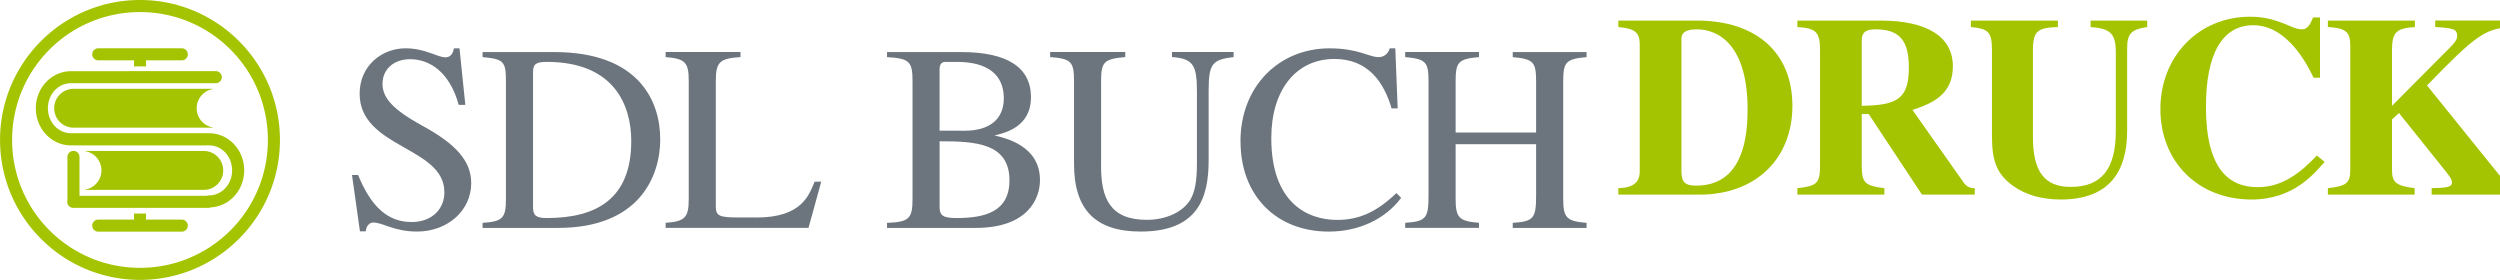
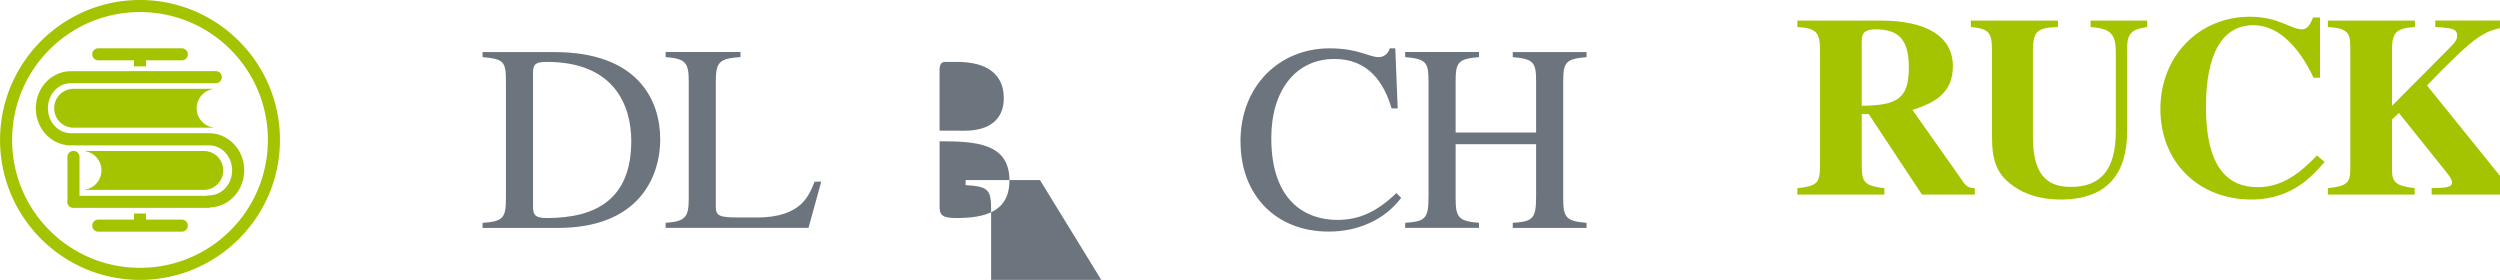
<svg xmlns="http://www.w3.org/2000/svg" xmlns:ns1="http://www.inkscape.org/namespaces/inkscape" xmlns:ns2="http://sodipodi.sourceforge.net/DTD/sodipodi-0.dtd" width="241.161" height="27" viewBox="0 0 63.807 7.144" version="1.1" id="svg1323" ns1:version="0.92.2 5c3e80d, 2017-08-06" ns2:docname="logo-md.svg">
  <defs id="defs1317" />
  <ns2:namedview id="base" pagecolor="#ffffff" bordercolor="#666666" borderopacity="1.0" ns1:pageopacity="0.0" ns1:pageshadow="2" ns1:zoom="2.135268" ns1:cx="51.106801" ns1:cy="56.523355" ns1:document-units="px" ns1:current-layer="layer1" showgrid="false" units="px" ns1:window-width="1680" ns1:window-height="962" ns1:window-x="0" ns1:window-y="1" ns1:window-maximized="1" ns1:snap-global="false" />
  <g ns1:label="Ebene 1" ns1:groupmode="layer" id="layer1" transform="translate(0,-289.856)">
    <g id="g870" transform="translate(-1.239,22.428)">
      <path ns1:connector-curvature="0" id="path1876" d="m 4.811,267.428 c -1.971,0 -3.572,1.601 -3.572,3.572 0,1.971 1.601,3.572 3.572,3.572 1.971,0 3.572,-1.601 3.572,-3.572 0,-1.971 -1.601,-3.572 -3.572,-3.572 z m 0,0.308 c 1.805,0 3.264,1.46 3.264,3.264 0,1.805 -1.46,3.264 -3.264,3.264 -1.805,0 -3.264,-1.46 -3.264,-3.264 0,-1.805 1.46,-3.264 3.264,-3.264 z m -1.065,0.924 c -0.085,0 -0.154,0.069 -0.154,0.154 0,0.085 0.069,0.154 0.154,0.154 h 0.912 v 0.154 h 0.308 v -0.154 h 0.912 c 0.085,0 0.154,-0.069 0.154,-0.154 0,-0.085 -0.069,-0.154 -0.154,-0.154 z m -0.68,0.585 c -0.002,0 -0.004,0 -0.006,6.6e-4 a 0.154,0.154 0 0 0 -0.013,0 c -0.323,0 -0.619,0.185 -0.777,0.477 -0.157,0.292 -0.157,0.647 0,0.939 0.157,0.292 0.454,0.477 0.777,0.477 a 0.154,0.154 0 0 0 0.033,-0.004 c 0.011,0.002 0.022,0.004 0.033,0.004 h 3.405 c 0.009,0 0.018,-9.3e-4 0.027,-0.002 a 0.154,0.154 0 0 0 0.031,0.002 c 0.206,0 0.399,0.117 0.506,0.315 0.107,0.199 0.107,0.448 0,0.646 -0.107,0.199 -0.3,0.315 -0.506,0.315 a 0.154,0.154 0 0 0 -0.058,0.011 H 3.267 v -0.992 c 0,-0.085 -0.069,-0.154 -0.154,-0.154 -0.085,0 -0.154,0.069 -0.154,0.154 v 1.106 c -0.003,0.013 -0.005,0.026 -0.005,0.04 0,0.085 0.069,0.154 0.154,0.154 h 3.449 c 0.022,0 0.042,-0.005 0.061,-0.013 0.307,-0.015 0.584,-0.197 0.735,-0.476 0.157,-0.292 0.157,-0.647 0,-0.939 -0.157,-0.292 -0.454,-0.477 -0.777,-0.477 a 0.154,0.154 0 0 0 -0.03,0.002 c -0.009,-0.002 -0.018,-0.003 -0.027,-0.003 H 3.113 c -0.011,0 -0.023,10e-4 -0.033,0.004 a 0.154,0.154 0 0 0 -0.033,-0.004 c -0.206,0 -0.399,-0.117 -0.506,-0.315 -0.107,-0.199 -0.107,-0.448 0,-0.646 0.107,-0.199 0.3,-0.315 0.506,-0.315 a 0.154,0.154 0 0 0 0.012,-6.6e-4 c 0.002,0 0.005,6.6e-4 0.007,6.6e-4 h 3.68 c 0.085,0 0.154,-0.069 0.154,-0.154 0,-0.085 -0.069,-0.154 -0.154,-0.154 z m 0.051,0.45 c -0.275,0 -0.496,0.221 -0.496,0.496 0,0.275 0.221,0.496 0.496,0.496 h 1.594 0.641 1.321 v -0.007 c -0.236,-0.038 -0.415,-0.242 -0.415,-0.489 0,-0.247 0.179,-0.451 0.415,-0.49 v -0.007 H 5.351 4.71 Z m 0.295,1.585 v 0.007 c 0.236,0.038 0.415,0.242 0.415,0.49 0,0.247 -0.179,0.451 -0.415,0.49 v 0.007 H 4.204 4.846 6.439 c 0.275,0 0.496,-0.221 0.496,-0.496 0,-0.275 -0.221,-0.496 -0.496,-0.496 H 4.846 4.204 Z m 1.246,1.599 v 0.154 H 3.746 c -0.085,0 -0.154,0.069 -0.154,0.154 0,0.085 0.069,0.154 0.154,0.154 h 2.131 c 0.085,0 0.154,-0.069 0.154,-0.154 0,-0.085 -0.069,-0.154 -0.154,-0.154 H 4.965 v -0.154 z" style="color:#000000;font-style:normal;font-variant:normal;font-weight:normal;font-stretch:normal;font-size:medium;line-height:normal;font-family:sans-serif;font-variant-ligatures:normal;font-variant-position:normal;font-variant-caps:normal;font-variant-numeric:normal;font-variant-alternates:normal;font-feature-settings:normal;text-indent:0;text-align:start;text-decoration:none;text-decoration-line:none;text-decoration-style:solid;text-decoration-color:#000000;letter-spacing:normal;word-spacing:normal;text-transform:none;writing-mode:lr-tb;direction:ltr;text-orientation:mixed;dominant-baseline:auto;baseline-shift:baseline;text-anchor:start;white-space:normal;shape-padding:0;clip-rule:nonzero;display:inline;overflow:visible;visibility:visible;opacity:1;isolation:auto;mix-blend-mode:normal;color-interpolation:sRGB;color-interpolation-filters:linearRGB;solid-color:#000000;solid-opacity:1;vector-effect:none;fill:#a4c401;fill-opacity:1;fill-rule:evenodd;stroke:none;stroke-width:5.292;stroke-linecap:round;stroke-linejoin:miter;stroke-miterlimit:4;stroke-dasharray:none;stroke-dashoffset:0;stroke-opacity:1;color-rendering:auto;image-rendering:auto;shape-rendering:auto;text-rendering:auto;enable-background:accumulate" ns1:export-filename="/Users/bastiankreiter/Desktop/hgjh.png" ns1:export-xdpi="39" ns1:export-ydpi="39" />
-       <path ns1:connector-curvature="0" d="m 12.581,272.329 c 0,0.454 -0.339,0.766 -0.834,0.766 -0.603,0 -1.03,-0.373 -1.369,-1.2 h -0.156 l 0.203,1.437 h 0.149 c 0.007,-0.129 0.088,-0.224 0.19,-0.224 0.251,0 0.529,0.23 1.118,0.23 0.779,0 1.383,-0.535 1.383,-1.234 0,-0.556 -0.373,-0.996 -1.268,-1.478 -0.712,-0.393 -0.996,-0.691 -0.996,-1.057 0,-0.373 0.285,-0.63 0.705,-0.63 0.495,0 1.01,0.325 1.24,1.166 h 0.169 l -0.149,-1.444 h -0.142 c -0.027,0.156 -0.102,0.23 -0.217,0.23 -0.21,0 -0.515,-0.23 -1.017,-0.23 -0.603,0 -1.173,0.441 -1.173,1.159 0,1.39 2.162,1.349 2.162,2.508 z" style="font-style:normal;font-variant:normal;font-weight:normal;font-stretch:normal;font-size:medium;line-height:125%;font-family:FreeSerif;-inkscape-font-specification:FreeSerif;letter-spacing:0px;word-spacing:0px;fill:#6c757d;fill-opacity:1;stroke:none;stroke-width:0.265px;stroke-linecap:butt;stroke-linejoin:miter;stroke-opacity:1" id="path1898" />
      <path ns1:connector-curvature="0" d="m 18.089,270.98 c 0,-0.983 -0.556,-2.223 -2.704,-2.223 h -1.83 v 0.129 c 0.535,0.048 0.596,0.108 0.596,0.61 v 3.01 c 0,0.488 -0.081,0.576 -0.596,0.61 v 0.129 h 1.925 c 2.088,0 2.61,-1.329 2.61,-2.264 z m -0.739,0.047 c 0,1.471 -0.881,1.966 -2.155,1.966 -0.271,0 -0.352,-0.061 -0.352,-0.278 v -3.443 c 0,-0.21 0.075,-0.264 0.352,-0.264 1.722,0 2.155,1.112 2.155,2.02 z" style="font-style:normal;font-variant:normal;font-weight:normal;font-stretch:normal;font-size:medium;line-height:125%;font-family:FreeSerif;-inkscape-font-specification:FreeSerif;letter-spacing:0px;word-spacing:0px;fill:#6c757d;fill-opacity:1;stroke:none;stroke-width:0.265px;stroke-linecap:butt;stroke-linejoin:miter;stroke-opacity:1" id="path1900" />
      <path ns1:connector-curvature="0" d="m 20.545,272.979 h -0.454 c -0.495,0 -0.583,-0.041 -0.583,-0.278 v -3.206 c 0,-0.481 0.095,-0.576 0.63,-0.61 v -0.129 h -1.911 v 0.129 c 0.502,0.041 0.59,0.136 0.59,0.61 v 3.01 c 0,0.474 -0.095,0.576 -0.59,0.61 v 0.129 h 3.647 l 0.325,-1.179 h -0.169 c -0.136,0.312 -0.298,0.915 -1.484,0.915 z" style="font-style:normal;font-variant:normal;font-weight:normal;font-stretch:normal;font-size:medium;line-height:125%;font-family:FreeSerif;-inkscape-font-specification:FreeSerif;letter-spacing:0px;word-spacing:0px;fill:#6c757d;fill-opacity:1;stroke:none;stroke-width:0.265px;stroke-linecap:butt;stroke-linejoin:miter;stroke-opacity:1" id="path1902" />
-       <path ns1:connector-curvature="0" d="m 27.782,272.024 c 0,-0.881 -0.888,-1.071 -1.159,-1.139 0.237,-0.061 0.929,-0.197 0.929,-0.976 0,-0.759 -0.603,-1.152 -1.776,-1.152 h -1.898 v 0.129 c 0.569,0.034 0.651,0.108 0.651,0.61 v 3.01 c 0,0.502 -0.088,0.59 -0.651,0.61 v 0.129 h 2.264 c 1.315,0 1.64,-0.732 1.64,-1.22 z m -2.135,0.969 c -0.332,0 -0.427,-0.061 -0.427,-0.278 v -1.681 c 0.902,0 1.783,0.041 1.783,0.996 0,0.8 -0.617,0.963 -1.356,0.963 z M 25.219,270.763 v -1.552 c 0,-0.142 0.047,-0.203 0.149,-0.203 h 0.298 c 0.779,0 1.193,0.325 1.193,0.929 0,0.529 -0.359,0.827 -0.996,0.827 z" style="font-style:normal;font-variant:normal;font-weight:normal;font-stretch:normal;font-size:medium;line-height:125%;font-family:FreeSerif;-inkscape-font-specification:FreeSerif;letter-spacing:0px;word-spacing:0px;fill:#6c757d;fill-opacity:1;stroke:none;stroke-width:0.265px;stroke-linecap:butt;stroke-linejoin:miter;stroke-opacity:1" id="path1906" />
-       <path ns1:connector-curvature="0" d="m 29.342,271.664 v -2.169 c 0,-0.488 0.075,-0.563 0.617,-0.61 v -0.129 h -1.918 v 0.129 c 0.535,0.041 0.61,0.115 0.61,0.61 v 2.115 c 0,1.173 0.549,1.728 1.701,1.728 1.451,0 1.735,-0.847 1.735,-1.817 v -1.769 c 0,-0.691 0.081,-0.8 0.637,-0.868 v -0.129 h -1.573 v 0.129 c 0.529,0.041 0.637,0.19 0.637,0.868 v 1.83 c 0,0.461 -0.047,0.718 -0.156,0.922 -0.183,0.325 -0.617,0.535 -1.125,0.535 -0.935,0 -1.166,-0.549 -1.166,-1.376 z" style="font-style:normal;font-variant:normal;font-weight:normal;font-stretch:normal;font-size:medium;line-height:125%;font-family:FreeSerif;-inkscape-font-specification:FreeSerif;letter-spacing:0px;word-spacing:0px;fill:#6c757d;fill-opacity:1;stroke:none;stroke-width:0.265px;stroke-linecap:butt;stroke-linejoin:miter;stroke-opacity:1" id="path1908" />
+       <path ns1:connector-curvature="0" d="m 27.782,272.024 h -1.898 v 0.129 c 0.569,0.034 0.651,0.108 0.651,0.61 v 3.01 c 0,0.502 -0.088,0.59 -0.651,0.61 v 0.129 h 2.264 c 1.315,0 1.64,-0.732 1.64,-1.22 z m -2.135,0.969 c -0.332,0 -0.427,-0.061 -0.427,-0.278 v -1.681 c 0.902,0 1.783,0.041 1.783,0.996 0,0.8 -0.617,0.963 -1.356,0.963 z M 25.219,270.763 v -1.552 c 0,-0.142 0.047,-0.203 0.149,-0.203 h 0.298 c 0.779,0 1.193,0.325 1.193,0.929 0,0.529 -0.359,0.827 -0.996,0.827 z" style="font-style:normal;font-variant:normal;font-weight:normal;font-stretch:normal;font-size:medium;line-height:125%;font-family:FreeSerif;-inkscape-font-specification:FreeSerif;letter-spacing:0px;word-spacing:0px;fill:#6c757d;fill-opacity:1;stroke:none;stroke-width:0.265px;stroke-linecap:butt;stroke-linejoin:miter;stroke-opacity:1" id="path1906" />
      <path ns1:connector-curvature="0" d="m 32.901,271.041 c 0,1.39 0.922,2.298 2.25,2.298 0.766,0 1.437,-0.312 1.85,-0.861 l -0.122,-0.122 c -0.502,0.481 -0.949,0.685 -1.512,0.685 -0.759,0 -1.681,-0.434 -1.681,-2.088 0,-1.227 0.63,-2.02 1.613,-2.02 0.874,0 1.268,0.617 1.457,1.261 h 0.156 l -0.061,-1.532 h -0.142 c -0.041,0.142 -0.149,0.224 -0.285,0.224 -0.244,0 -0.515,-0.224 -1.254,-0.224 -1.268,0 -2.271,0.949 -2.271,2.379 z" style="font-style:normal;font-variant:normal;font-weight:normal;font-stretch:normal;font-size:medium;line-height:125%;font-family:FreeSerif;-inkscape-font-specification:FreeSerif;letter-spacing:0px;word-spacing:0px;fill:#6c757d;fill-opacity:1;stroke:none;stroke-width:0.265px;stroke-linecap:butt;stroke-linejoin:miter;stroke-opacity:1" id="path1910" />
      <path ns1:connector-curvature="0" d="m 38.391,270.81 v -1.315 c 0,-0.488 0.075,-0.563 0.596,-0.61 v -0.129 h -1.884 v 0.129 c 0.522,0.048 0.596,0.122 0.596,0.61 v 2.935 c 0,0.569 -0.068,0.651 -0.596,0.685 v 0.129 h 1.884 v -0.129 c -0.508,-0.041 -0.596,-0.129 -0.596,-0.61 v -1.396 h 2.054 v 1.322 c 0,0.569 -0.068,0.651 -0.596,0.685 v 0.129 h 1.884 v -0.129 c -0.508,-0.041 -0.596,-0.129 -0.596,-0.61 v -3.01 c 0,-0.488 0.075,-0.563 0.596,-0.61 v -0.129 h -1.884 v 0.129 c 0.522,0.048 0.596,0.122 0.596,0.61 v 1.315 z" style="font-style:normal;font-variant:normal;font-weight:normal;font-stretch:normal;font-size:medium;line-height:125%;font-family:FreeSerif;-inkscape-font-specification:FreeSerif;letter-spacing:0px;word-spacing:0px;fill:#6c757d;fill-opacity:1;stroke:none;stroke-width:0.265px;stroke-linecap:butt;stroke-linejoin:miter;stroke-opacity:1" id="path1912" />
      <g id="text1884" style="font-style:normal;font-variant:normal;font-weight:bold;font-stretch:normal;font-size:99.566px;line-height:125%;font-family:FreeSerif;-inkscape-font-specification:'FreeSerif Bold';letter-spacing:0px;word-spacing:0px;fill:#a4c401;fill-opacity:1;stroke:none;stroke-width:3.999px;stroke-linecap:butt;stroke-linejoin:miter;stroke-opacity:1" aria-label="DRUCK" transform="matrix(0.066,0,0,0.066,256.851,-65.332)">
-         <path id="path1886" style="font-style:normal;font-variant:normal;font-weight:bold;font-stretch:normal;font-family:FreeSerif;-inkscape-font-specification:'FreeSerif Bold';fill:#a4c401;fill-opacity:1;stroke-width:3.999px" d="m -3238.805,5108.023 c 0,4.381 -2.489,6.372 -8.264,6.571 v 2.489 h 31.463 c 21.506,0 35.844,-13.74 35.844,-34.35 0,-20.511 -13.939,-32.956 -36.939,-32.956 h -30.368 v 2.489 c 6.372,0.597 8.264,2.091 8.264,6.671 z m 41.718,-23.796 c 0,23.099 -9.459,29.372 -19.814,29.372 -4.48,0 -5.775,-1.294 -5.775,-5.775 v -51.177 c 0,-2.29 1.991,-3.485 5.874,-3.485 8.961,0 19.714,6.571 19.714,31.064 z" ns1:connector-curvature="0" />
        <path id="path1888" style="font-style:normal;font-variant:normal;font-weight:bold;font-stretch:normal;font-family:FreeSerif;-inkscape-font-specification:'FreeSerif Bold';fill:#a4c401;fill-opacity:1;stroke-width:3.999px" d="m -3117.702,5067.499 c 0,-11.45 -9.857,-17.723 -28.078,-17.723 h -32.06 v 2.489 c 7.368,0.498 8.762,1.991 8.762,9.16 v 44.008 c 0,7.268 -0.996,8.264 -8.762,9.16 v 2.489 h 33.653 v -2.489 c -7.766,-0.996 -8.762,-2.091 -8.762,-9.16 v -19.515 h 2.688 l 20.61,31.164 h 20.411 v -2.489 c -1.792,0 -3.087,-0.597 -4.082,-1.892 l -20.013,-28.376 c 7.667,-2.489 15.632,-5.974 15.632,-16.827 z m -29.87,-14.338 c 9.16,0 12.844,4.281 12.844,14.736 0,12.147 -4.481,14.636 -18.221,14.835 v -25.389 c 0,-3.485 2.29,-4.182 5.377,-4.182 z" ns1:connector-curvature="0" />
        <path id="path1890" style="font-style:normal;font-variant:normal;font-weight:bold;font-stretch:normal;font-family:FreeSerif;-inkscape-font-specification:'FreeSerif Bold';fill:#a4c401;fill-opacity:1;stroke-width:3.999px" d="m -3077.096,5052.266 v -2.489 h -33.653 v 2.489 c 6.97,0.697 8.164,1.991 8.164,9.16 v 33.255 c 0,9.758 2.091,14.636 8.164,19.017 4.779,3.485 11.151,5.277 18.42,5.277 19.216,0 25.688,-11.351 25.688,-26.485 v -31.762 c 0,-5.874 1.394,-7.467 7.766,-8.463 v -2.489 h -21.904 v 2.489 c 7.766,0.597 9.758,2.589 9.758,9.857 v 30.368 c 0,14.736 -5.576,21.606 -17.424,21.606 -10.156,0 -14.636,-5.874 -14.636,-19.415 v -33.255 c 0,-7.866 1.991,-8.861 9.658,-9.16 z" ns1:connector-curvature="0" />
        <path id="path1892" style="font-style:normal;font-variant:normal;font-weight:bold;font-stretch:normal;font-family:FreeSerif;-inkscape-font-specification:'FreeSerif Bold';fill:#a4c401;fill-opacity:1;stroke-width:3.999px" d="m -2999.821,5114.196 c -11.251,0 -20.013,-7.169 -20.013,-31.064 0,-20.61 6.372,-31.562 18.32,-31.562 13.143,0 20.909,15.233 23.298,20.311 h 2.489 v -23.298 h -2.688 c -1.394,3.485 -2.489,4.58 -4.381,4.58 -3.983,0 -9.16,-4.879 -20.013,-4.879 -19.814,0 -34.649,15.333 -34.649,35.645 0,20.511 14.636,35.047 35.246,35.047 16.428,0 24.294,-10.156 28.277,-14.537 l -2.987,-2.489 c -6.472,6.771 -13.342,12.247 -22.9,12.247 z" ns1:connector-curvature="0" />
        <path id="path1894" style="font-style:normal;font-variant:normal;font-weight:bold;font-stretch:normal;font-family:FreeSerif;-inkscape-font-specification:'FreeSerif Bold';fill:#a4c401;fill-opacity:1;stroke-width:3.999px" d="m -2922.698,5055.551 c 0,1.593 -0.498,2.39 -3.584,5.476 l -21.606,21.705 v -21.307 c 0,-7.069 1.494,-8.662 8.861,-9.16 v -2.489 h -33.653 v 2.489 c 6.87,0.398 8.662,1.892 8.662,7.069 v 48.19 c 0,5.078 -1.494,6.273 -8.662,7.069 v 2.489 h 33.554 v -2.489 c -7.169,-0.896 -8.762,-2.191 -8.762,-7.069 v -19.515 l 2.688,-2.489 18.121,22.601 c 1.892,2.39 2.389,3.286 2.389,4.381 0,1.294 -1.394,1.792 -4.679,1.991 -0.498,0 -1.792,0 -3.186,0.1 v 2.489 h 33.454 v -2.489 c -2.489,-0.1 -3.584,-0.597 -4.879,-2.091 l -30.367,-37.636 c 18.718,-19.316 22.303,-21.805 31.961,-22.602 v -2.489 h -28.774 v 2.489 c 6.472,0.398 8.463,0.697 8.463,3.286 z" ns1:connector-curvature="0" />
      </g>
    </g>
  </g>
</svg>